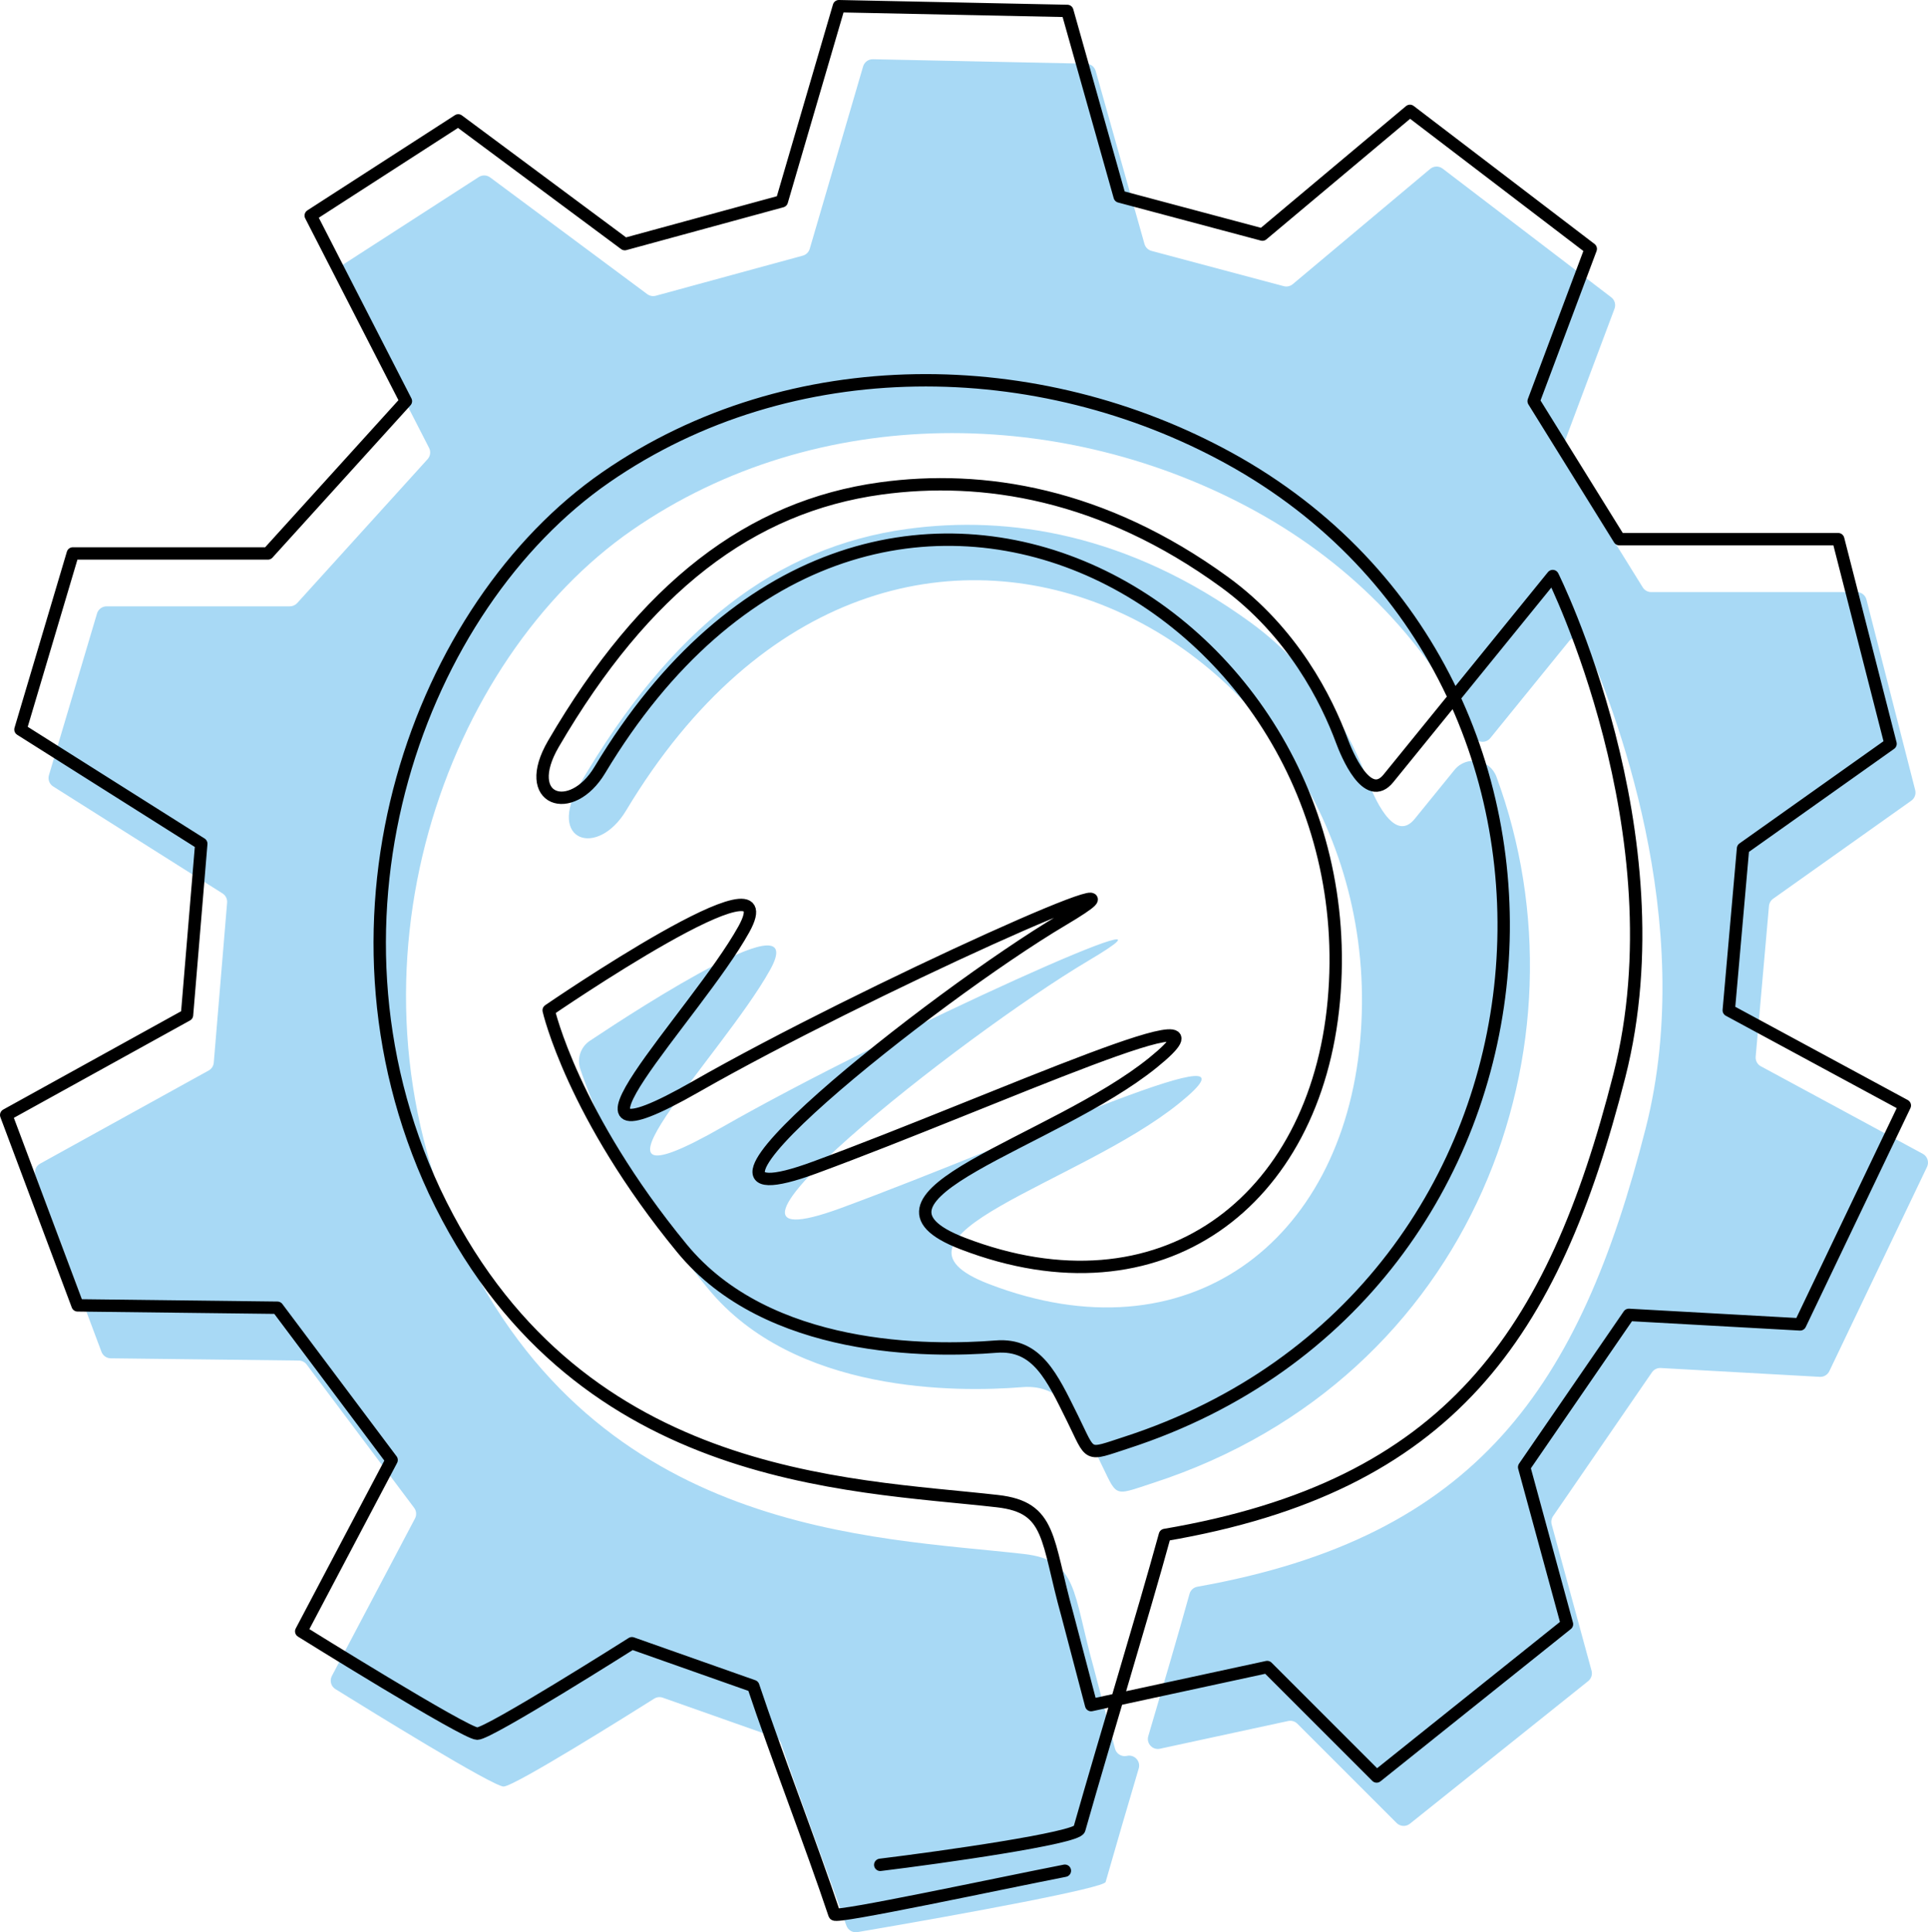
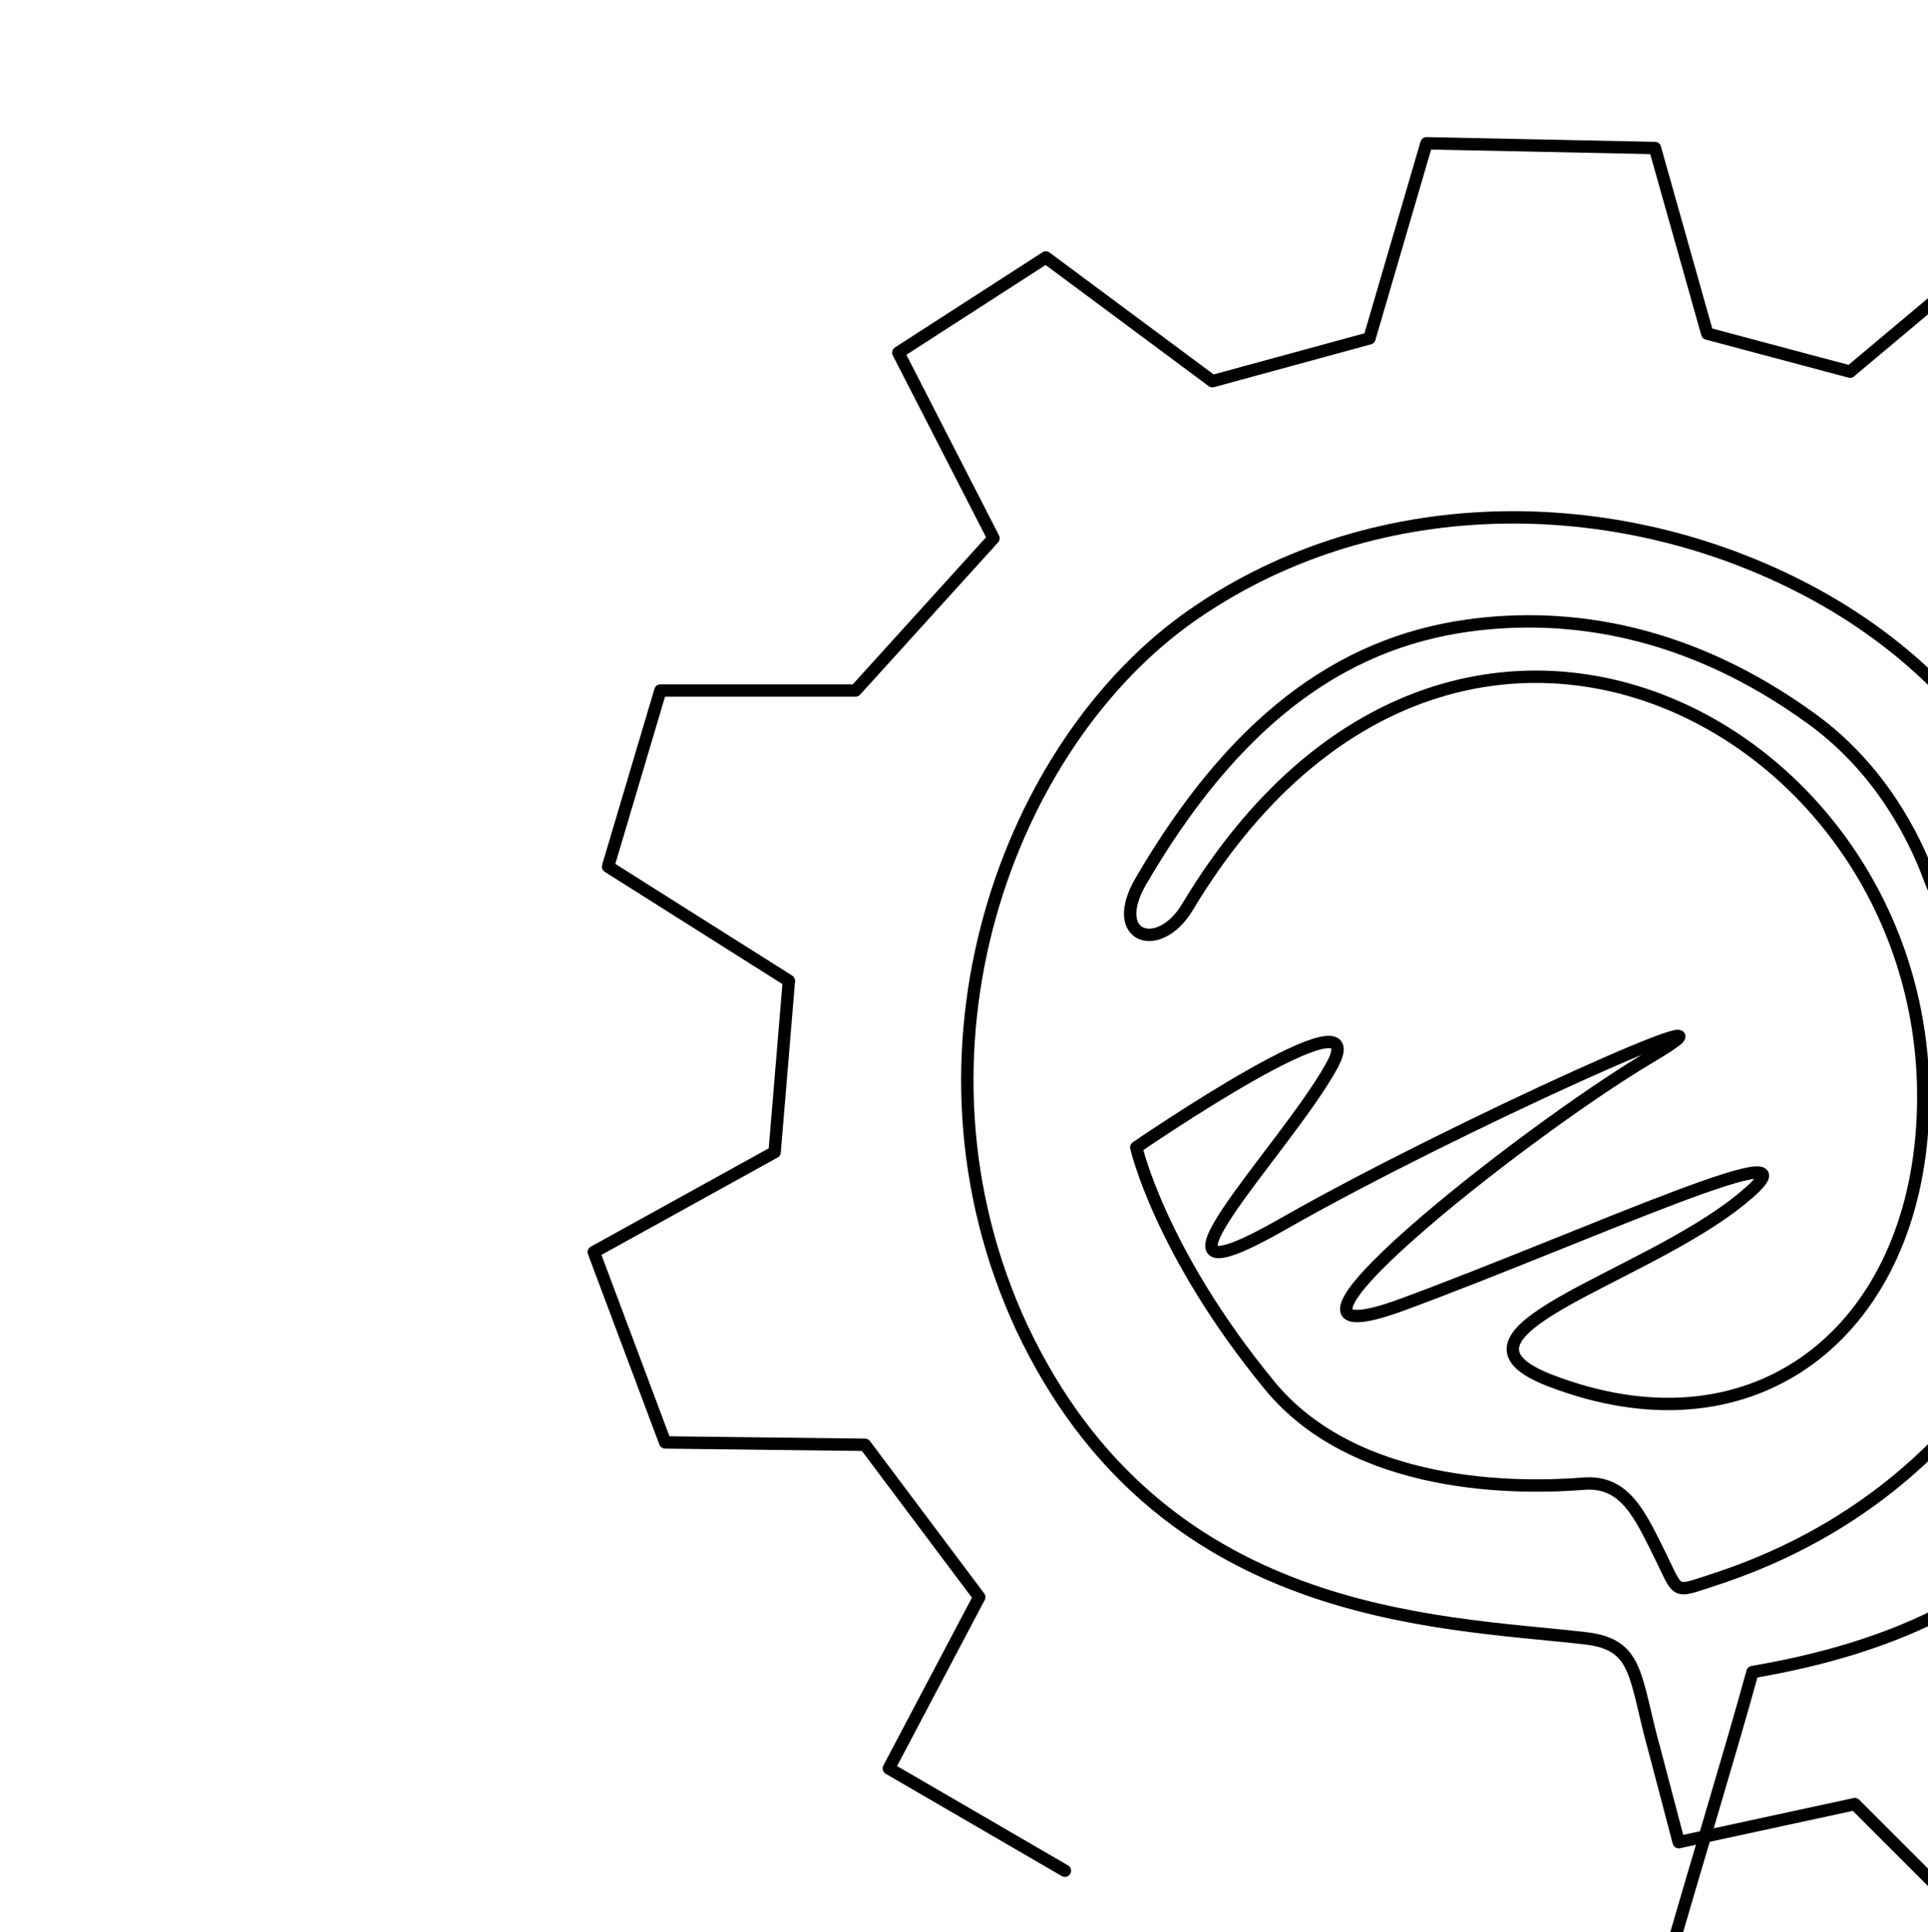
<svg xmlns="http://www.w3.org/2000/svg" id="Layer_1" version="1.1" viewBox="0 0 1869.68 1873.67">
  <defs>
    <style>
      .st0 {
        fill: none;
        stroke: #000;
        stroke-linecap: round;
        stroke-linejoin: round;
        stroke-width: 12px;
      }

      .st1 {
        fill: #a8d9f5;
      }
    </style>
  </defs>
-   <path class="st1" d="M1707.57,1033.93c52.34,28.29,104.69,56.59,157.03,84.88,4.54,2.46,6.36,8.04,4.13,12.7-31.58,66.03-63.16,132.07-94.74,198.1-1.69,3.54-5.36,5.71-9.28,5.49-51.4-2.86-102.81-5.71-154.21-8.57-3.38-.19-6.6,1.4-8.52,4.18-31.96,46.49-63.93,92.99-95.89,139.48-1.61,2.35-2.11,5.29-1.36,8.04,12.89,47.27,25.78,94.54,38.68,141.81,1.02,3.73-.28,7.7-3.29,10.11-57.61,46.09-115.23,92.18-172.84,138.28-3.85,3.08-9.41,2.78-12.9-.71l-96.27-96.27c-2.33-2.33-5.68-3.31-8.9-2.62-41.44,8.96-82.89,17.92-124.33,26.88-7.19,1.55-13.42-5.16-11.33-12.22,14.65-49.55,28.73-97.3,39.99-137.94,1-3.61,3.99-6.3,7.67-6.95,271.55-48.11,370.9-194.17,434.64-444.26,51.51-202.08-33.07-414.37-58.01-470.34-2.94-6.6-11.81-7.77-16.36-2.16-25.42,31.3-50.83,62.59-76.25,93.89-4.44,5.47-13.04,4.5-16.19-1.8-43.8-87.68-114.09-164.7-211.58-218.32-184.58-101.52-424.54-106.13-604.51,18.46-179.97,124.59-290.72,424.54-166.12,692.18,133.43,282.55,400.25,284.02,546,300.6,52.8,6,47.24,36.9,67.74,110.1,6.91,26.24,13.81,52.48,20.72,78.72,1.32,5.01,6.35,8.1,11.41,7,.08-.02.17-.04.25-.05,7.19-1.55,13.42,5.15,11.34,12.21-10.95,37.05-21.95,74.47-32.1,110.1-1.65,5.78-133.75,30.4-240.64,48.6-4.64.79-9.17-1.87-10.75-6.31-20.37-57.51-45.64-124.11-63.3-176.58-.95-2.82-3.15-5.04-5.95-6.03-36.26-12.8-72.52-25.6-108.79-38.39-2.79-.99-5.88-.64-8.38.94-22.69,14.3-135.64,85.18-146.02,85.18s-131.14-74.66-163.06-94.45c-4.33-2.68-5.83-8.25-3.46-12.75,26.87-50.9,53.73-101.81,80.6-152.71,1.75-3.31,1.43-7.34-.82-10.33-34.74-46.31-69.47-92.63-104.21-138.94-1.8-2.41-4.63-3.84-7.63-3.87-60.81-.72-121.61-1.45-182.41-2.17-4-.05-7.55-2.54-8.95-6.28-21.32-56.85-42.64-113.7-63.95-170.55-1.69-4.5.18-9.55,4.38-11.88,54.5-30.12,109-60.24,163.5-90.35,2.83-1.57,4.7-4.45,4.97-7.67,4.31-51.7,8.62-103.4,12.93-155.1.3-3.6-1.43-7.07-4.48-8.99-54.73-34.56-109.46-69.13-164.18-103.69-3.67-2.32-5.35-6.79-4.11-10.95,15.54-52.26,31.07-104.52,46.61-156.78,1.22-4.11,5-6.93,9.28-6.93h177.68c2.73,0,5.34-1.16,7.18-3.18,42.15-46.51,84.29-93.01,126.44-139.52,2.71-2.99,3.28-7.34,1.44-10.92-28.41-55.4-56.82-110.8-85.23-166.2-2.27-4.43-.82-9.86,3.37-12.56,43.35-27.97,86.69-55.93,130.04-83.9,3.39-2.19,7.79-2.04,11.03.36,50.78,37.72,101.56,75.45,152.34,113.17,2.39,1.77,5.46,2.35,8.32,1.57,47.5-12.96,95.01-25.91,142.51-38.87,3.25-.89,5.8-3.39,6.75-6.62,17.26-58.96,34.51-117.92,51.77-176.88,1.23-4.2,5.12-7.05,9.5-6.96,68.97,1.44,137.94,2.87,206.91,4.31,4.26.09,7.96,2.95,9.12,7.05,15.77,55.92,31.54,111.84,47.32,167.75.93,3.29,3.52,5.85,6.83,6.73,42.75,11.4,85.5,22.8,128.24,34.2,3.05.81,6.3.09,8.72-1.94,44.42-37.25,88.84-74.51,133.26-111.76,3.47-2.91,8.5-3.03,12.1-.28,54.49,41.59,108.98,83.17,163.47,124.76,3.4,2.59,4.69,7.1,3.19,11.1-17.06,45.49-34.12,90.98-51.18,136.47-1.05,2.81-.74,5.96.84,8.51,25.9,41.73,51.8,83.46,77.71,125.2,1.77,2.85,4.88,4.58,8.23,4.58h199.36c4.42,0,8.29,3,9.38,7.29,15.75,61.56,31.5,123.13,47.25,184.69.99,3.88-.51,7.98-3.78,10.3-44.66,31.69-89.32,63.39-133.98,95.08-2.32,1.64-3.79,4.22-4.04,7.05-4.3,48.7-8.59,97.4-12.89,146.09-.34,3.85,1.64,7.53,5.04,9.37l-.04-.06h0ZM1326.83,757.89c-14.78-39.93-47.62-105.96-114-154.23-117.89-85.74-234.25-104.35-333.34-90.71-126.18,17.36-228.66,95.62-317.31,247.61-32.3,55.37,17.3,71.53,44.99,25.38,261.59-435.98,747.08-164.31,711.8,223.81-17.76,195.35-167.74,309.26-359.94,235.34-119.98-46.15,87.68-96.91,184.58-175.35,96.91-78.45-152.28,36.92-327.63,101.52s115.36-166.12,239.96-239.96c124.59-73.83-193.81,69.22-355.32,161.51-161.51,92.29,0-69.22,46.15-152.28,39.14-70.44-124.19,35.02-174.72,68.69-8.88,5.91-12.72,17.02-9.38,27.15,11.31,34.33,44.13,115.97,124.11,213.34,83.4,101.54,240.9,100.48,304.53,95.38,39.97-3.21,54.43,29.59,73.97,68.96,19.06,38.4,12.42,37.13,52.69,24.04,312.55-101.56,428.73-426.29,333.21-684.88-6.36-17.22-29.09-20.92-40.66-6.67-12.81,15.77-25.61,31.54-38.42,47.3-20.6,25.81-41-24.4-45.27-35.93v-.02h0Z" />
-   <path class="st0" d="M1032.67,1814.01c-64.36,12.6-222.11,46.4-223.47,42.32-21.93-65.8-56.79-155.59-78.72-221.39-39.22-13.84-78.45-27.69-117.67-41.53,0,0-138.44,87.68-149.97,87.68s-170.74-99.21-170.74-99.21c29.23-55.37,58.45-110.75,87.68-166.12-36.92-49.22-73.83-98.44-110.75-147.67-64.6-.77-129.21-1.54-193.81-2.31-23.07-61.53-46.14-123.06-69.22-184.58,58.45-32.3,116.9-64.6,175.35-96.91,4.61-55.37,9.23-110.75,13.84-166.12-58.45-36.92-116.9-73.83-175.35-110.75,16.92-56.91,33.84-113.83,50.76-170.74h189.2c44.61-49.22,89.22-98.44,133.82-147.67-30.76-59.99-61.53-119.98-92.29-179.97,47.68-30.76,95.37-61.53,143.05-92.29,53.84,39.99,107.67,79.99,161.51,119.98,50.76-13.84,101.52-27.69,152.28-41.53,18.46-63.07,36.92-126.13,55.37-189.2,73.83,1.54,147.67,3.08,221.5,4.61,16.92,59.99,33.84,119.98,50.76,179.97,46.15,12.31,92.29,24.61,138.44,36.92,47.68-39.99,95.37-79.99,143.05-119.98,58.45,44.61,116.9,89.21,175.35,133.82-18.46,49.22-36.92,98.44-55.37,147.67,27.69,44.61,55.37,89.21,83.06,133.82h212.27c16.92,66.14,33.84,132.28,50.76,198.43-47.68,33.84-95.37,67.68-143.05,101.52-4.61,52.3-9.23,104.6-13.84,156.9,56.91,30.76,113.83,61.53,170.74,92.29-33.84,70.76-67.68,141.51-101.52,212.27-55.37-3.08-110.75-6.15-166.12-9.23-33.84,49.22-67.68,98.44-101.52,147.67,13.84,50.76,27.69,101.52,41.53,152.28-61.53,49.22-123.05,98.44-184.58,147.67l-106.13-106.13c-56.91,12.3-113.83,24.61-170.74,36.92-7.69-29.23-15.38-58.45-23.07-87.68-20.5-73.2-14.94-104.09-67.74-110.1-145.75-16.58-412.57-18.05-546-300.6-124.59-267.64-13.84-567.59,166.12-692.18,179.97-124.59,419.93-119.98,604.51-18.46,392.27,215.75,344.43,810.15-99.47,954.4-40.28,13.09-33.63,14.36-52.69-24.04-19.54-39.37-34.01-72.17-73.97-68.96-63.63,5.11-221.13,6.16-304.53-95.38-106.13-129.21-129.21-230.73-129.21-230.73,0,0,235.34-161.51,189.2-78.45-46.15,83.06-207.66,244.57-46.15,152.28,161.51-92.29,479.91-235.34,355.32-161.51-124.59,73.83-415.31,304.56-239.96,239.96,175.35-64.6,424.54-179.97,327.63-101.52s-304.56,129.21-184.58,175.35c192.19,73.92,342.18-40,359.94-235.34,35.28-388.12-450.21-659.79-711.79-223.81-27.69,46.15-77.29,29.99-44.99-25.38,88.66-151.98,191.13-230.24,317.31-247.61,99.09-13.63,215.45,4.97,333.34,90.71,66.38,48.28,99.22,114.31,114,154.23,4.27,11.53,24.67,61.74,45.27,35.93,53.04-65.31,106.09-130.63,159.13-195.94,0,0,124.59,249.19,64.6,484.53-64.22,251.93-164.56,398.3-440.69,445.31-21.93,79.8-55.58,189.06-82.98,285.27-2.5,8.77-133.62,27.34-193.07,34.61" />
+   <path class="st0" d="M1032.67,1814.01s-170.74-99.21-170.74-99.21c29.23-55.37,58.45-110.75,87.68-166.12-36.92-49.22-73.83-98.44-110.75-147.67-64.6-.77-129.21-1.54-193.81-2.31-23.07-61.53-46.14-123.06-69.22-184.58,58.45-32.3,116.9-64.6,175.35-96.91,4.61-55.37,9.23-110.75,13.84-166.12-58.45-36.92-116.9-73.83-175.35-110.75,16.92-56.91,33.84-113.83,50.76-170.74h189.2c44.61-49.22,89.22-98.44,133.82-147.67-30.76-59.99-61.53-119.98-92.29-179.97,47.68-30.76,95.37-61.53,143.05-92.29,53.84,39.99,107.67,79.99,161.51,119.98,50.76-13.84,101.52-27.69,152.28-41.53,18.46-63.07,36.92-126.13,55.37-189.2,73.83,1.54,147.67,3.08,221.5,4.61,16.92,59.99,33.84,119.98,50.76,179.97,46.15,12.31,92.29,24.61,138.44,36.92,47.68-39.99,95.37-79.99,143.05-119.98,58.45,44.61,116.9,89.21,175.35,133.82-18.46,49.22-36.92,98.44-55.37,147.67,27.69,44.61,55.37,89.21,83.06,133.82h212.27c16.92,66.14,33.84,132.28,50.76,198.43-47.68,33.84-95.37,67.68-143.05,101.52-4.61,52.3-9.23,104.6-13.84,156.9,56.91,30.76,113.83,61.53,170.74,92.29-33.84,70.76-67.68,141.51-101.52,212.27-55.37-3.08-110.75-6.15-166.12-9.23-33.84,49.22-67.68,98.44-101.52,147.67,13.84,50.76,27.69,101.52,41.53,152.28-61.53,49.22-123.05,98.44-184.58,147.67l-106.13-106.13c-56.91,12.3-113.83,24.61-170.74,36.92-7.69-29.23-15.38-58.45-23.07-87.68-20.5-73.2-14.94-104.09-67.74-110.1-145.75-16.58-412.57-18.05-546-300.6-124.59-267.64-13.84-567.59,166.12-692.18,179.97-124.59,419.93-119.98,604.51-18.46,392.27,215.75,344.43,810.15-99.47,954.4-40.28,13.09-33.63,14.36-52.69-24.04-19.54-39.37-34.01-72.17-73.97-68.96-63.63,5.11-221.13,6.16-304.53-95.38-106.13-129.21-129.21-230.73-129.21-230.73,0,0,235.34-161.51,189.2-78.45-46.15,83.06-207.66,244.57-46.15,152.28,161.51-92.29,479.91-235.34,355.32-161.51-124.59,73.83-415.31,304.56-239.96,239.96,175.35-64.6,424.54-179.97,327.63-101.52s-304.56,129.21-184.58,175.35c192.19,73.92,342.18-40,359.94-235.34,35.28-388.12-450.21-659.79-711.79-223.81-27.69,46.15-77.29,29.99-44.99-25.38,88.66-151.98,191.13-230.24,317.31-247.61,99.09-13.63,215.45,4.97,333.34,90.71,66.38,48.28,99.22,114.31,114,154.23,4.27,11.53,24.67,61.74,45.27,35.93,53.04-65.31,106.09-130.63,159.13-195.94,0,0,124.59,249.19,64.6,484.53-64.22,251.93-164.56,398.3-440.69,445.31-21.93,79.8-55.58,189.06-82.98,285.27-2.5,8.77-133.62,27.34-193.07,34.61" />
</svg>